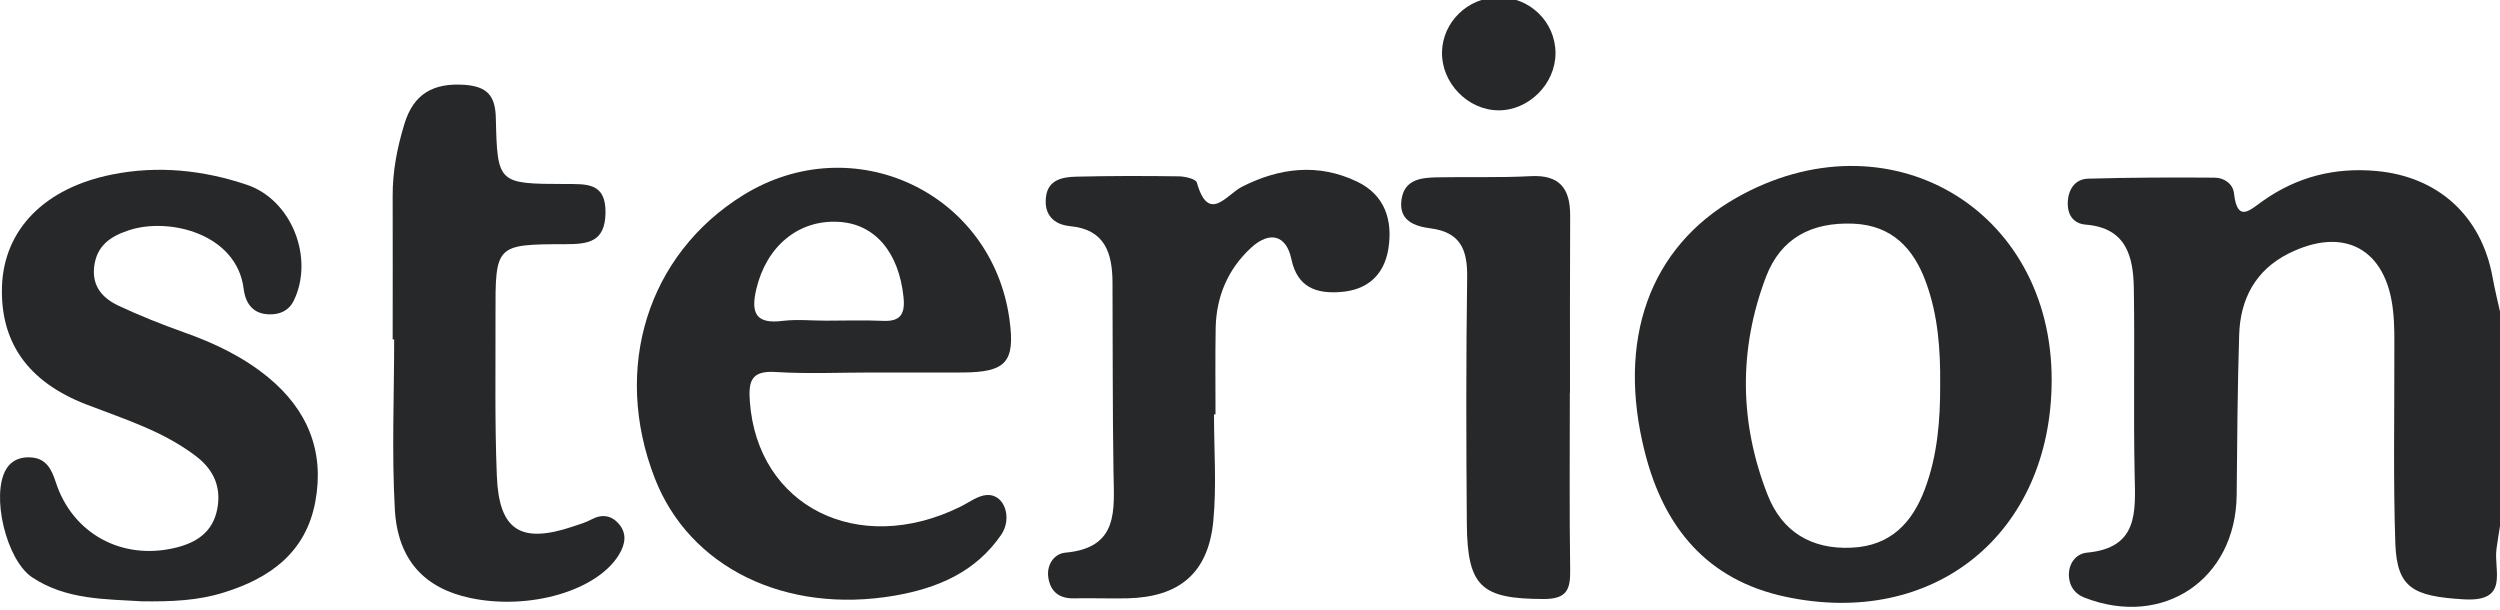
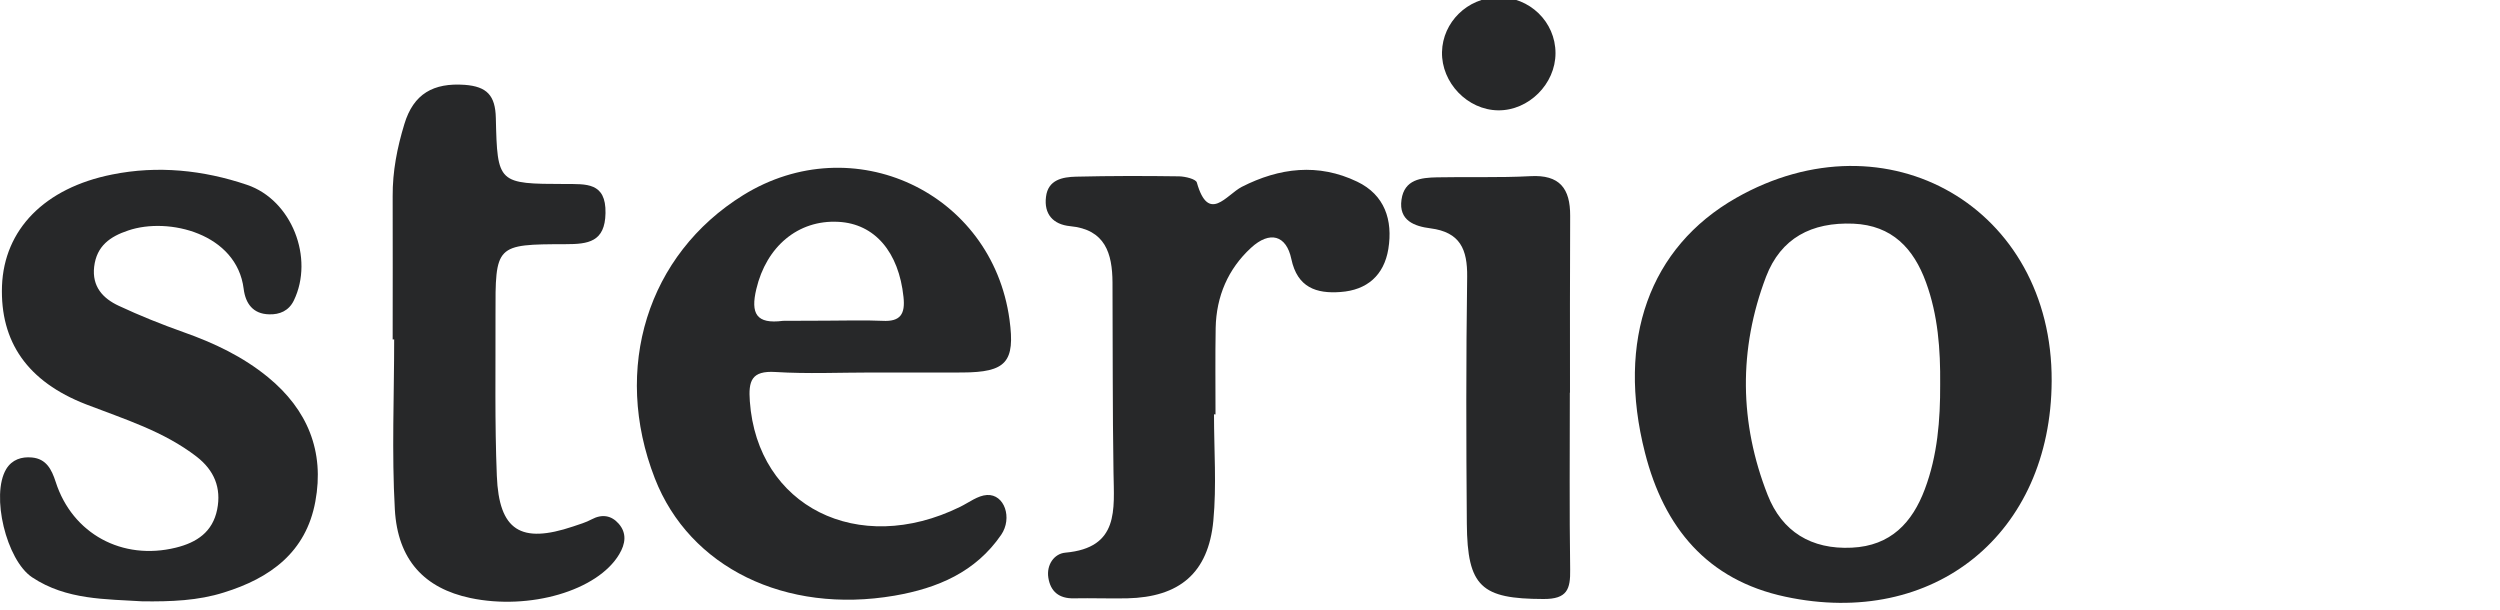
<svg xmlns="http://www.w3.org/2000/svg" version="1.1" id="i_x5F_sterion" x="0px" y="0px" viewBox="0 0 150 36.57" style="enable-background:new 0 0 150 36.57;" xml:space="preserve">
  <g>
    <g>
-       <path style="fill:#272829;" d="M150,31.56c-0.07,0.46-0.15,0.91-0.21,1.37c-0.18,1.31,0.8,3.2-1.97,3.03    c-3.03-0.18-4-0.68-4.1-3.34c-0.13-3.8-0.05-7.6-0.06-11.4c0-0.87,0.02-1.74-0.08-2.6c-0.4-3.69-2.94-5.08-6.28-3.4    c-1.97,0.99-2.89,2.73-2.95,4.88c-0.1,3.2-0.12,6.4-0.15,9.6c-0.05,5.07-4.42,8.01-9.15,6.15c-0.55-0.22-0.86-0.65-0.91-1.21    c-0.07-0.78,0.39-1.41,1.07-1.48c3.09-0.28,2.92-2.42,2.87-4.65c-0.08-3.73,0.01-7.47-0.05-11.2c-0.03-1.9-0.44-3.63-2.87-3.83    c-0.8-0.06-1.14-0.64-1.09-1.41c0.05-0.76,0.47-1.33,1.22-1.35c2.53-0.07,5.06-0.08,7.59-0.06c0.56,0,1.1,0.37,1.16,0.94    c0.2,1.8,0.96,1,1.74,0.45c2.04-1.44,4.31-2.02,6.81-1.79c3.71,0.34,6.29,2.7,6.96,6.35c0.13,0.72,0.3,1.42,0.46,2.13    C150,23.01,150,27.28,150,31.56z" />
      <path style="fill:#272829;" d="M123.1,22.86c-0.04,9.16-7.05,14.86-15.99,12.94c-4.68-1-7.27-4.15-8.41-8.63    c-1.73-6.77,0.27-12.33,5.46-15.29C113.23,6.72,123.15,12.47,123.1,22.86z M116.41,23.05c0.02-2.08-0.13-4.14-0.85-6.11    c-0.74-2.03-2.03-3.42-4.36-3.52c-2.5-0.1-4.35,0.86-5.24,3.19c-1.65,4.34-1.6,8.77,0.1,13.09c0.86,2.19,2.61,3.28,5.05,3.16    c2.34-0.11,3.63-1.51,4.38-3.51C116.25,27.33,116.42,25.2,116.41,23.05z" />
-       <path style="fill:#272829;" d="M52.33,22.35c-1.93,0-3.87,0.09-5.8-0.03c-1.45-0.09-1.63,0.54-1.54,1.76    c0.45,6.3,6.49,9.34,12.62,6.33c0.53-0.26,1.06-0.68,1.61-0.71c1.05-0.06,1.54,1.38,0.85,2.39c-1.54,2.24-3.81,3.2-6.4,3.65    c-6.54,1.12-12.3-1.69-14.38-7.04c-2.57-6.6-0.44-13.43,5.3-16.99c6.59-4.08,14.93-0.18,15.98,7.46c0.35,2.56-0.2,3.17-2.84,3.18    C55.92,22.36,54.13,22.35,52.33,22.35z M49.57,19.24c1.13,0,2.26-0.04,3.38,0.01c1.08,0.06,1.37-0.41,1.26-1.43    c-0.28-2.69-1.72-4.4-3.91-4.51c-2.42-0.13-4.32,1.49-4.92,4.03c-0.35,1.47-0.01,2.12,1.6,1.91    C47.84,19.15,48.71,19.24,49.57,19.24z" />
+       <path style="fill:#272829;" d="M52.33,22.35c-1.93,0-3.87,0.09-5.8-0.03c-1.45-0.09-1.63,0.54-1.54,1.76    c0.45,6.3,6.49,9.34,12.62,6.33c0.53-0.26,1.06-0.68,1.61-0.71c1.05-0.06,1.54,1.38,0.85,2.39c-1.54,2.24-3.81,3.2-6.4,3.65    c-6.54,1.12-12.3-1.69-14.38-7.04c-2.57-6.6-0.44-13.43,5.3-16.99c6.59-4.08,14.93-0.18,15.98,7.46c0.35,2.56-0.2,3.17-2.84,3.18    C55.92,22.36,54.13,22.35,52.33,22.35z M49.57,19.24c1.13,0,2.26-0.04,3.38,0.01c1.08,0.06,1.37-0.41,1.26-1.43    c-0.28-2.69-1.72-4.4-3.91-4.51c-2.42-0.13-4.32,1.49-4.92,4.03c-0.35,1.47-0.01,2.12,1.6,1.91    z" />
      <path style="fill:#272829;" d="M8.54,36.08c-2.18-0.14-4.55-0.07-6.61-1.44c-1.55-1.03-2.49-4.93-1.56-6.49    c0.35-0.58,0.93-0.76,1.55-0.7c0.86,0.08,1.18,0.72,1.42,1.46c1,3.12,4,4.74,7.21,3.95c1.27-0.31,2.21-0.95,2.48-2.29    c0.26-1.3-0.18-2.35-1.22-3.16c-1.99-1.54-4.35-2.26-6.65-3.15C1.66,22.9,0,20.52,0.12,17.15c0.13-3.37,2.54-5.87,6.61-6.68    c2.73-0.55,5.46-0.27,8.09,0.62c2.69,0.91,4.04,4.4,2.81,6.94c-0.3,0.62-0.85,0.85-1.48,0.83c-0.97-0.02-1.42-0.65-1.53-1.53    c-0.41-3.31-4.5-4.33-6.93-3.5C6.61,14.19,5.8,14.75,5.65,16c-0.14,1.2,0.53,1.91,1.48,2.35c1.26,0.59,2.56,1.11,3.88,1.58    c1.84,0.65,3.57,1.47,5.08,2.71c2.36,1.94,3.39,4.44,2.83,7.45c-0.56,3.05-2.71,4.6-5.49,5.46C11.88,36.04,10.28,36.1,8.54,36.08z    " />
      <path style="fill:#272829;" d="M23.56,20.37c0-2.87,0.01-5.73,0-8.6c-0.01-1.48,0.27-2.91,0.7-4.32c0.55-1.83,1.75-2.49,3.62-2.36    c1.34,0.1,1.84,0.64,1.87,1.99c0.09,3.94,0.13,3.95,4.16,3.96c1.24,0.01,2.46-0.12,2.42,1.75c-0.03,1.73-1.04,1.86-2.39,1.86    c-4.22,0.01-4.22,0.03-4.21,4.3c0.01,3.2-0.05,6.4,0.08,9.6c0.13,3.29,1.44,4.09,4.57,3.04c0.38-0.13,0.77-0.24,1.12-0.43    c0.62-0.33,1.18-0.24,1.62,0.26c0.5,0.57,0.41,1.21,0.03,1.84c-1.3,2.18-5.37,3.37-8.93,2.62c-2.74-0.58-4.36-2.27-4.53-5.32    c-0.19-3.39-0.04-6.8-0.04-10.2C23.62,20.37,23.59,20.37,23.56,20.37z" />
      <path style="fill:#272829;" d="M72.84,24.86c0,2.13,0.16,4.28-0.04,6.39c-0.3,3.14-2.04,4.58-5.17,4.65    c-1.07,0.02-2.13-0.02-3.2,0c-0.89,0.02-1.4-0.41-1.53-1.24c-0.12-0.77,0.35-1.44,1.02-1.5c3.25-0.29,2.92-2.59,2.89-4.82    c-0.06-3.8-0.04-7.6-0.06-11.39c-0.01-1.74-0.43-3.18-2.54-3.38c-1.03-0.1-1.58-0.73-1.45-1.76c0.12-1.03,1-1.19,1.8-1.21    c2.06-0.05,4.13-0.05,6.19-0.02c0.37,0.01,1,0.16,1.06,0.37c0.7,2.48,1.77,0.74,2.7,0.26c2.26-1.15,4.59-1.43,6.92-0.31    c1.65,0.79,2.15,2.3,1.87,4.04c-0.26,1.58-1.28,2.47-2.87,2.58c-1.45,0.11-2.59-0.27-2.95-1.98c-0.3-1.43-1.29-1.71-2.42-0.67    c-1.38,1.27-2.08,2.91-2.12,4.8c-0.03,1.73-0.01,3.46-0.01,5.2C72.91,24.86,72.87,24.86,72.84,24.86z" />
      <path style="fill:#272829;" d="M94.19,23.56c0,3.53-0.03,7.07,0.02,10.6c0.02,1.19-0.17,1.79-1.61,1.78    c-3.71-0.01-4.56-0.72-4.59-4.52c-0.04-4.93-0.05-9.87,0.02-14.81c0.02-1.65-0.42-2.68-2.2-2.91c-0.95-0.12-1.92-0.46-1.74-1.72    c0.17-1.22,1.18-1.32,2.13-1.34c1.87-0.04,3.74,0.03,5.6-0.07c1.76-0.1,2.4,0.74,2.39,2.38c-0.02,3.53-0.01,7.07-0.01,10.6    C94.2,23.56,94.2,23.56,94.19,23.56z" />
      <path style="fill:#272829;" d="M93.33,3.19c0,1.85-1.61,3.45-3.44,3.43c-1.84-0.02-3.41-1.66-3.37-3.5    c0.04-1.79,1.53-3.25,3.35-3.28C91.77-0.2,93.33,1.31,93.33,3.19z" />
    </g>
  </g>
</svg>